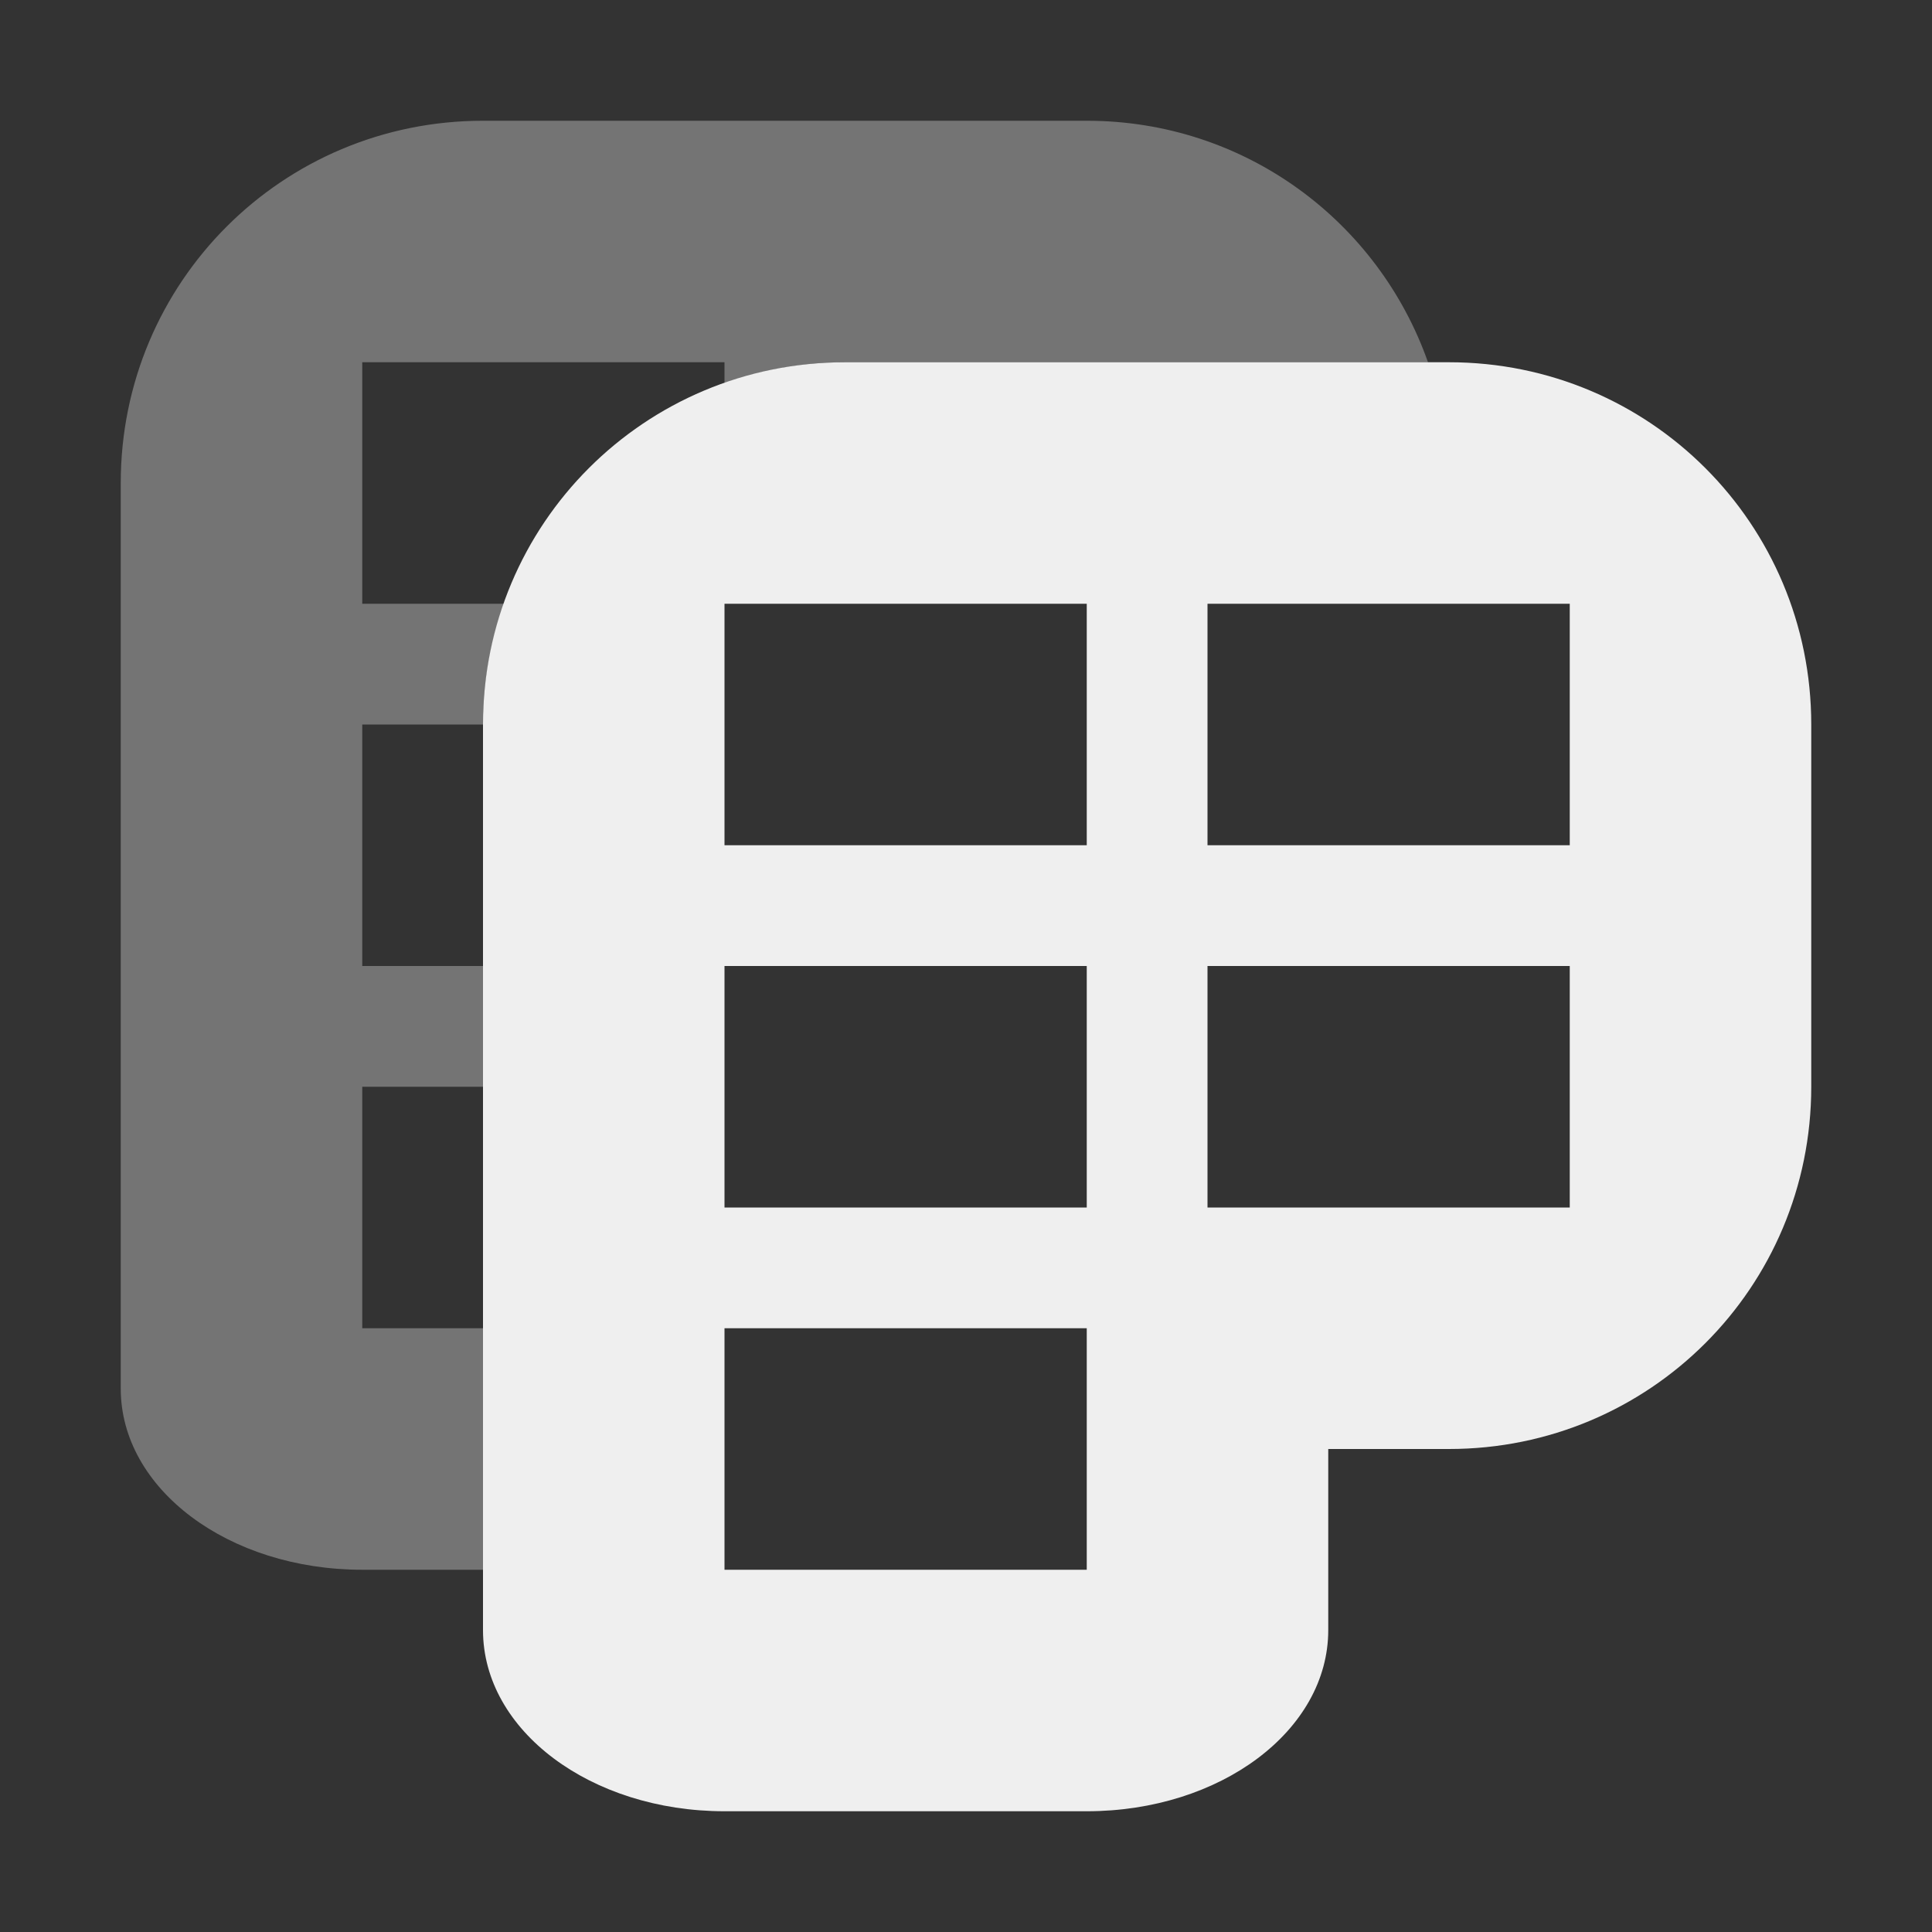
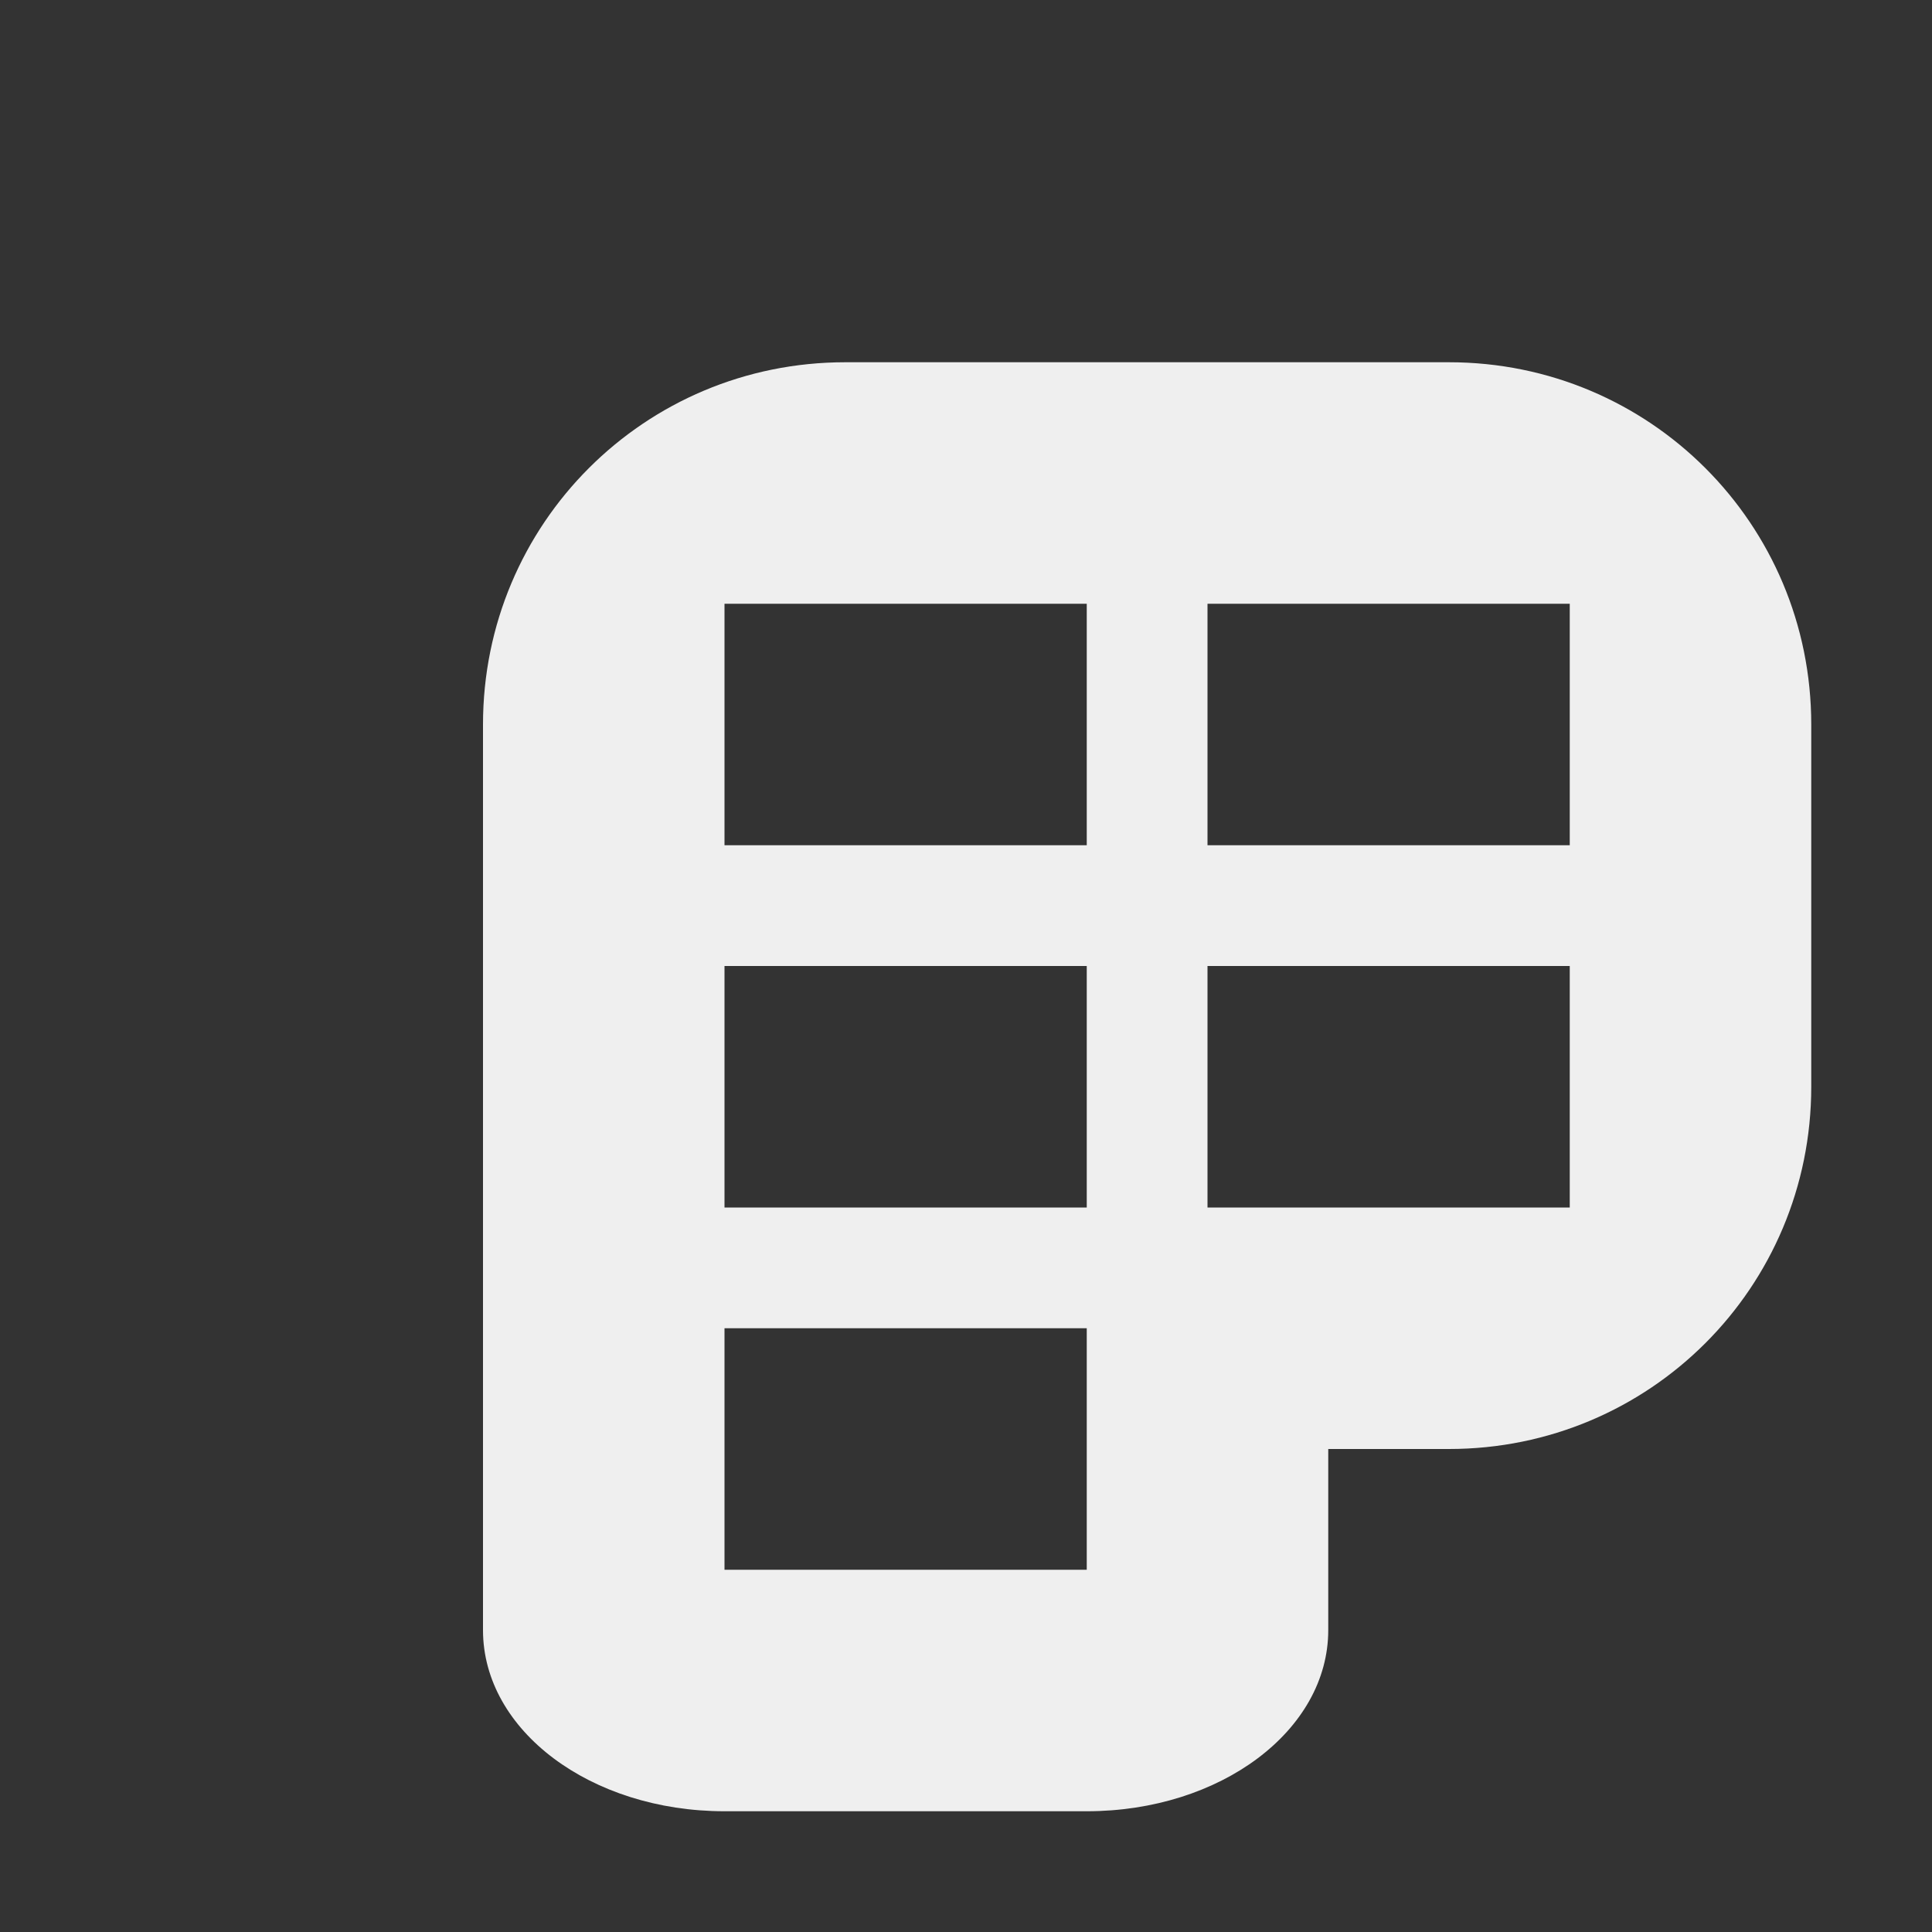
<svg xmlns="http://www.w3.org/2000/svg" viewBox="0 0 16 16">
  <rect x="0" y="0" width="16" height="16" fill="#333333" stroke="none" />
  <g fill="#efefef">
-     <path d="m4 1c-1.662 0-3 1.338-3 3v7.5c0 .831.892 1.5 2 1.5h1v-2h-1v-2h1v-1h-1v-2h1c0-.352.064-.687.174-1h-1.174v-2h3v.174c.313-.11.648-.174 1-.174h3 1.826c-.411-1.167-1.516-2-2.826-2z" opacity=".35" />
    <path d="m7 3c-1.662 0-3 1.338-3 3v7.5c0 .831.892 1.5 2 1.5h3c1.108 0 2-.669 2-1.5v-1.5h1c1.662 0 3-1.338 3-3v-3c0-1.662-1.338-3-3-3zm-1 2h3v2h-3zm4 0h3v5h-3v-2h3v-1h-3zm-4 3h3v2h-3zm0 3h3v2h-3z" />
  </g>
</svg>